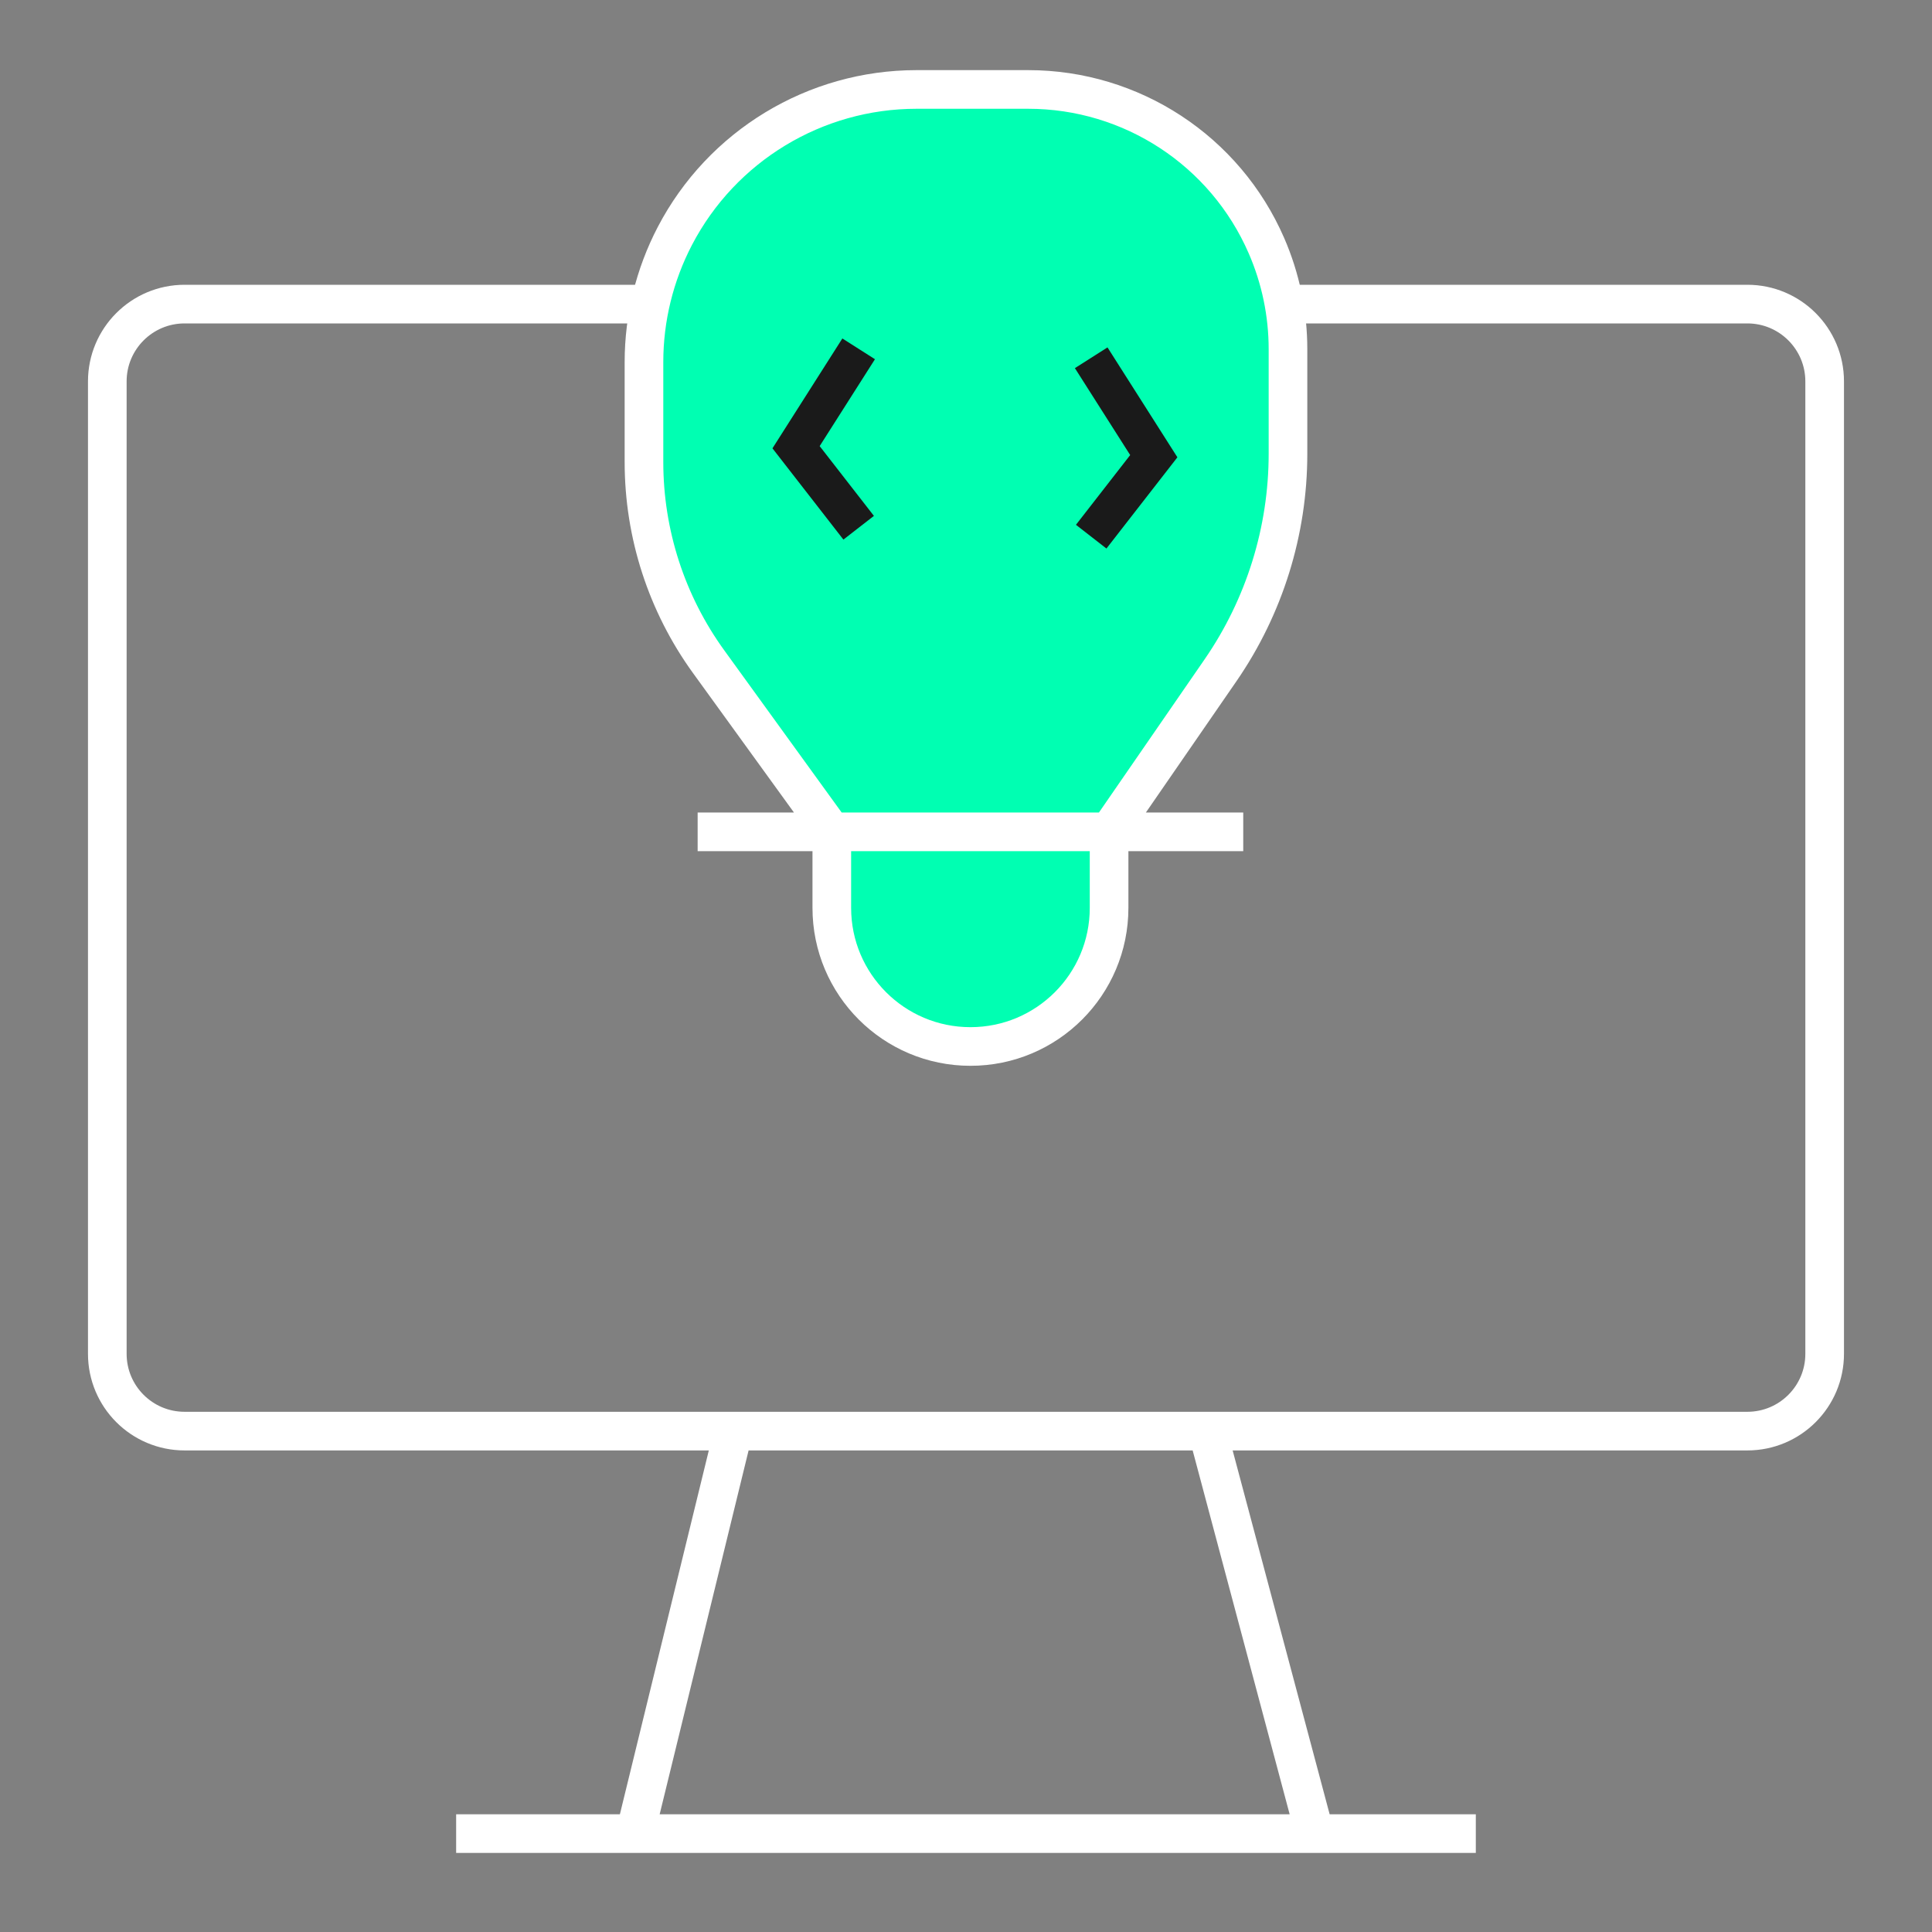
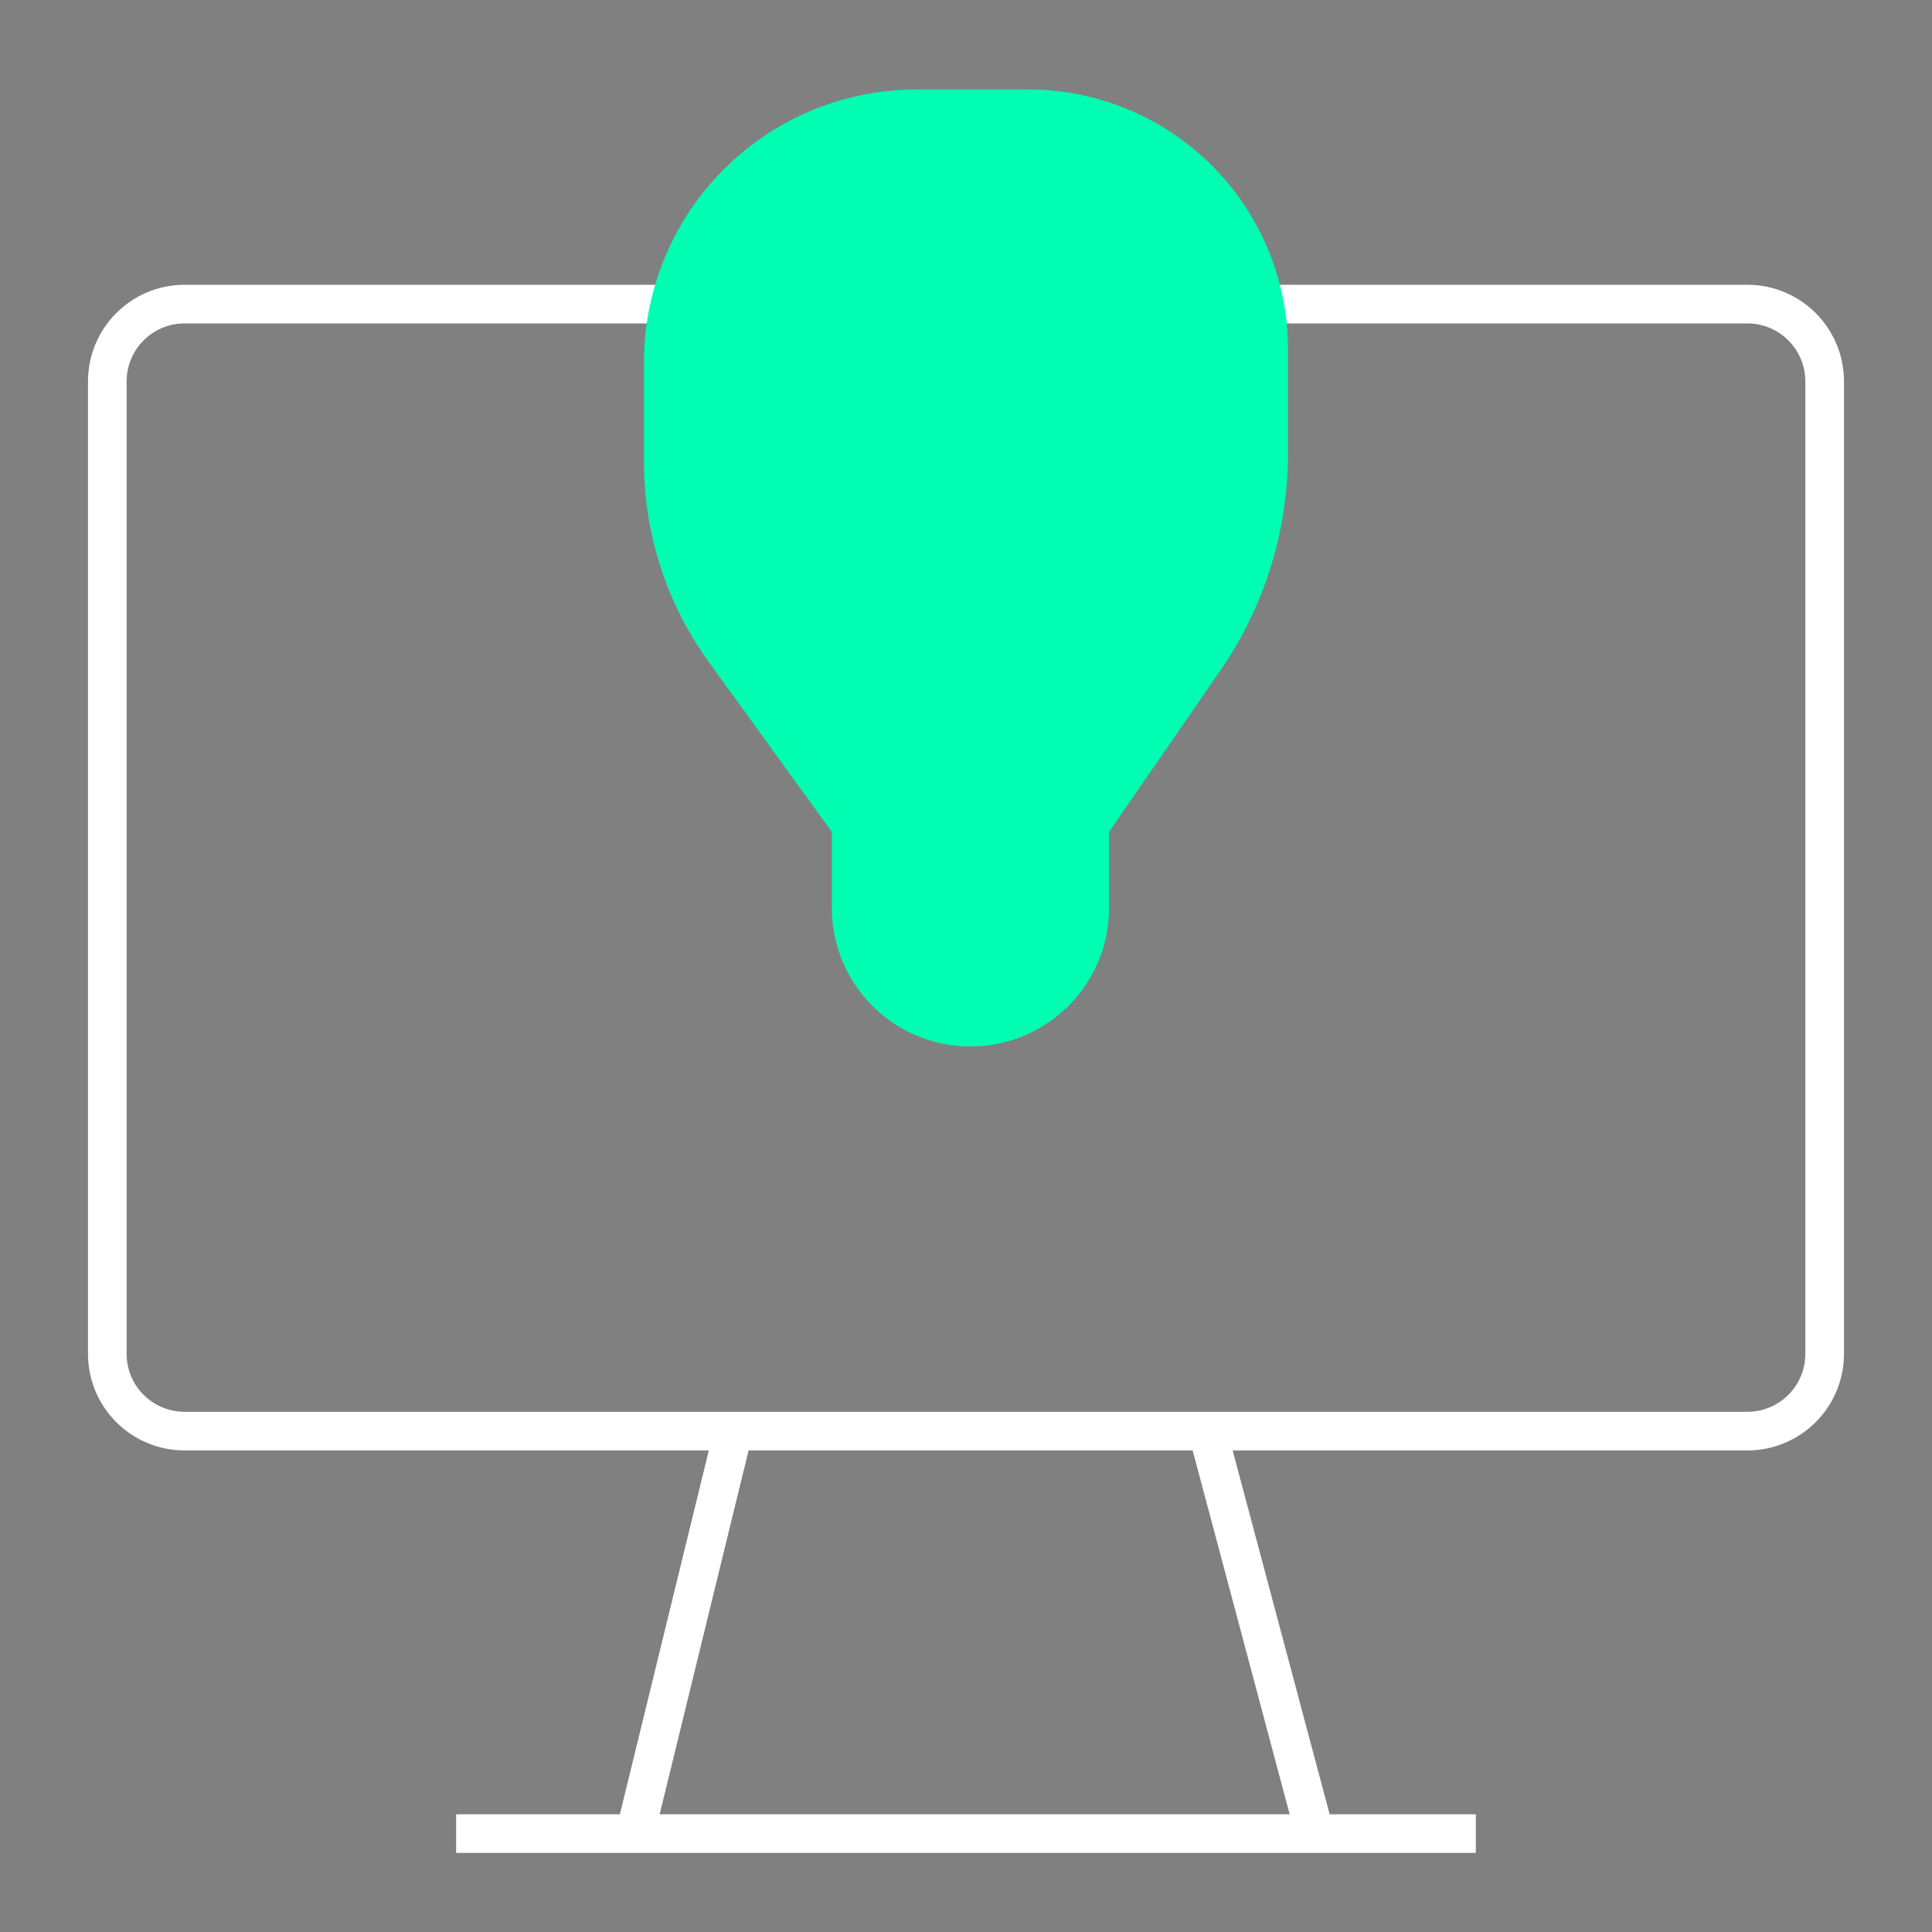
<svg xmlns="http://www.w3.org/2000/svg" width="50" height="50" viewBox="0 0 50 50" fill="none">
  <rect x="0" y="0" width="50" height="50" fill="#808080" stroke="none" />
  <path d="M18.981 37.037H4.777C3.673 37.037 2.777 36.142 2.777 35.037V9.87C2.777 8.766 3.673 7.87 4.777 7.87H45.222C46.326 7.87 47.222 8.766 47.222 9.87V35.037C47.222 36.142 46.326 37.037 45.222 37.037H31.25M18.981 37.037L16.435 47.454H11.805H34.027M18.981 37.037H31.25M38.194 47.454H34.027M34.027 47.454L31.25 37.037" stroke="white" />
  <path d="M28.703 21.528V23.495C28.703 25.477 27.097 27.083 25.115 27.083C23.134 27.083 21.527 25.477 21.527 23.495V21.528L18.341 17.127C17.252 15.624 16.666 13.816 16.666 11.96V9.368C16.666 8.232 16.941 7.113 17.466 6.106C18.682 3.776 21.092 2.315 23.72 2.315H24.999H26.61C29.287 2.315 31.708 3.902 32.775 6.357C33.143 7.202 33.333 8.115 33.333 9.037V11.743C33.333 13.743 32.724 15.697 31.589 17.344L28.703 21.528Z" fill="#00FFB2" />
-   <path d="M18.055 21.528H21.527M32.175 21.528H28.703M28.703 21.528V23.495C28.703 25.477 27.097 27.083 25.115 27.083V27.083C23.134 27.083 21.527 25.477 21.527 23.495V21.528M28.703 21.528H21.527M28.703 21.528L31.589 17.344C32.724 15.697 33.333 13.743 33.333 11.743V9.037C33.333 8.115 33.143 7.202 32.775 6.357V6.357C31.708 3.902 29.287 2.315 26.61 2.315H24.999H23.72C21.092 2.315 18.682 3.776 17.466 6.106V6.106C16.941 7.113 16.666 8.232 16.666 9.368V11.96C16.666 13.816 17.252 15.624 18.341 17.127L21.527 21.528" stroke="white" />
-   <path d="M22.222 9.028L20.602 11.574L22.222 13.658" stroke="#1A1A1A" />
-   <path d="M28.24 9.259L29.86 11.806L28.24 13.889" stroke="#1A1A1A" />
</svg>